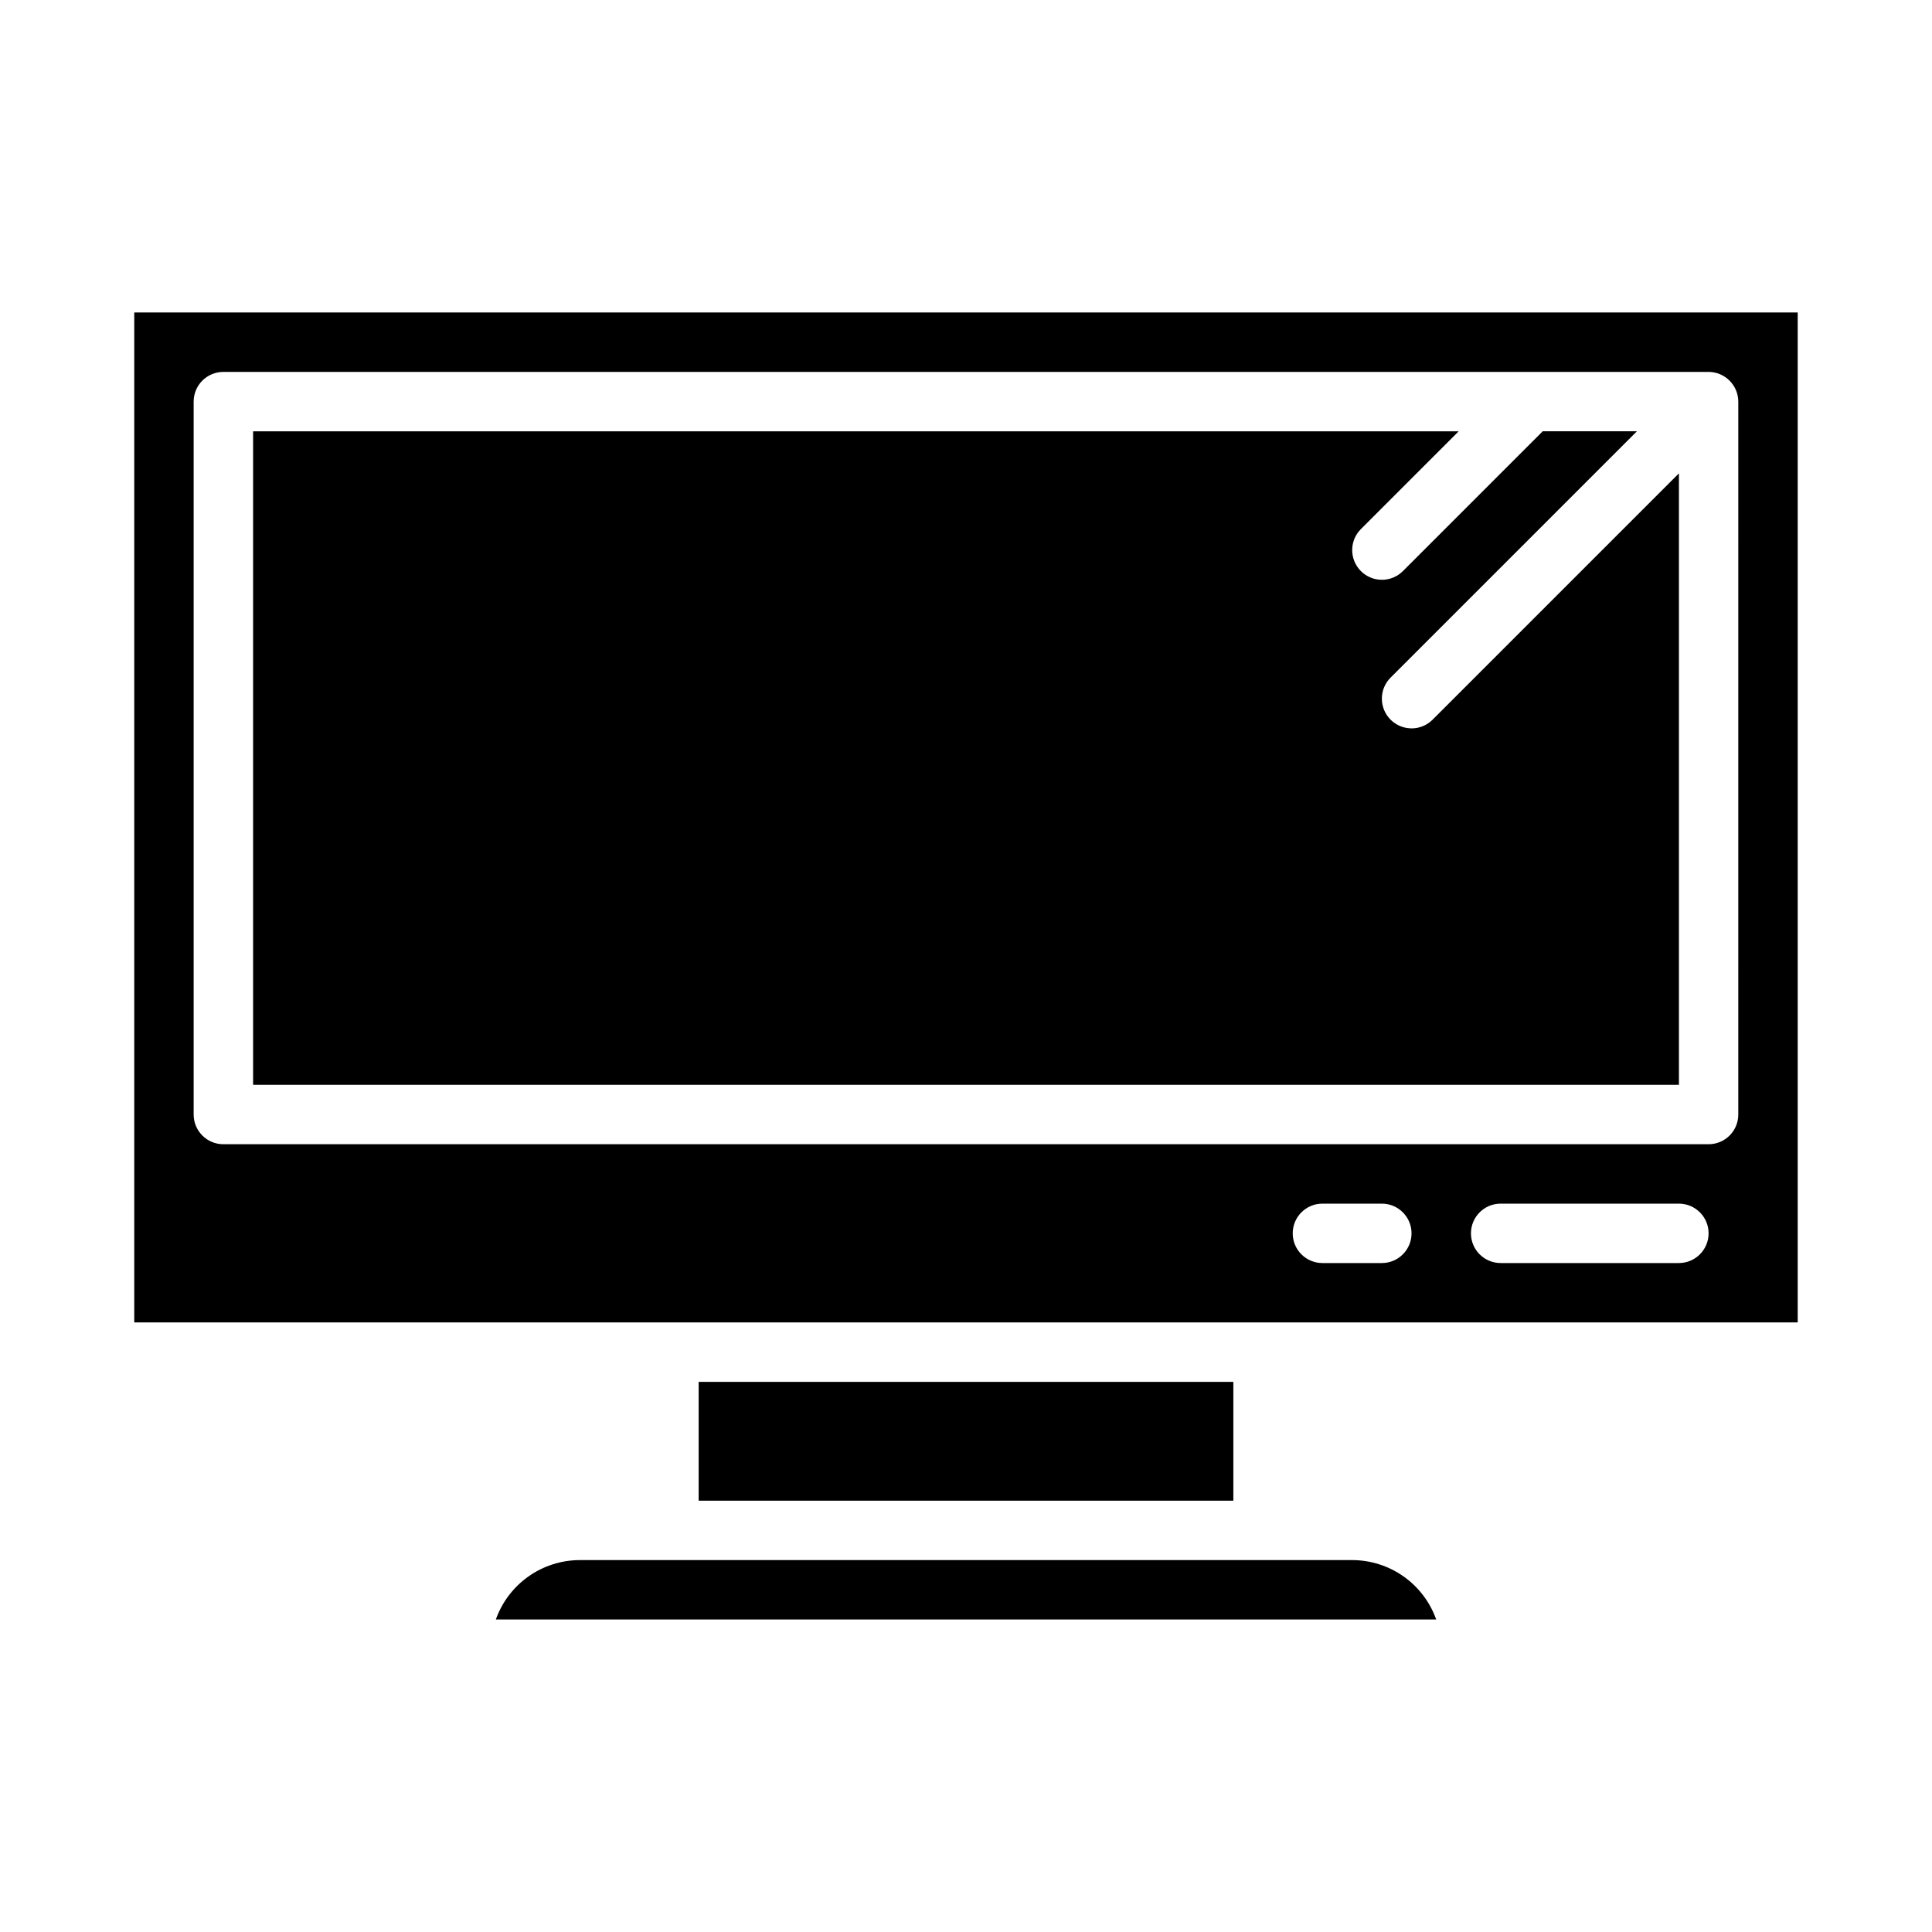
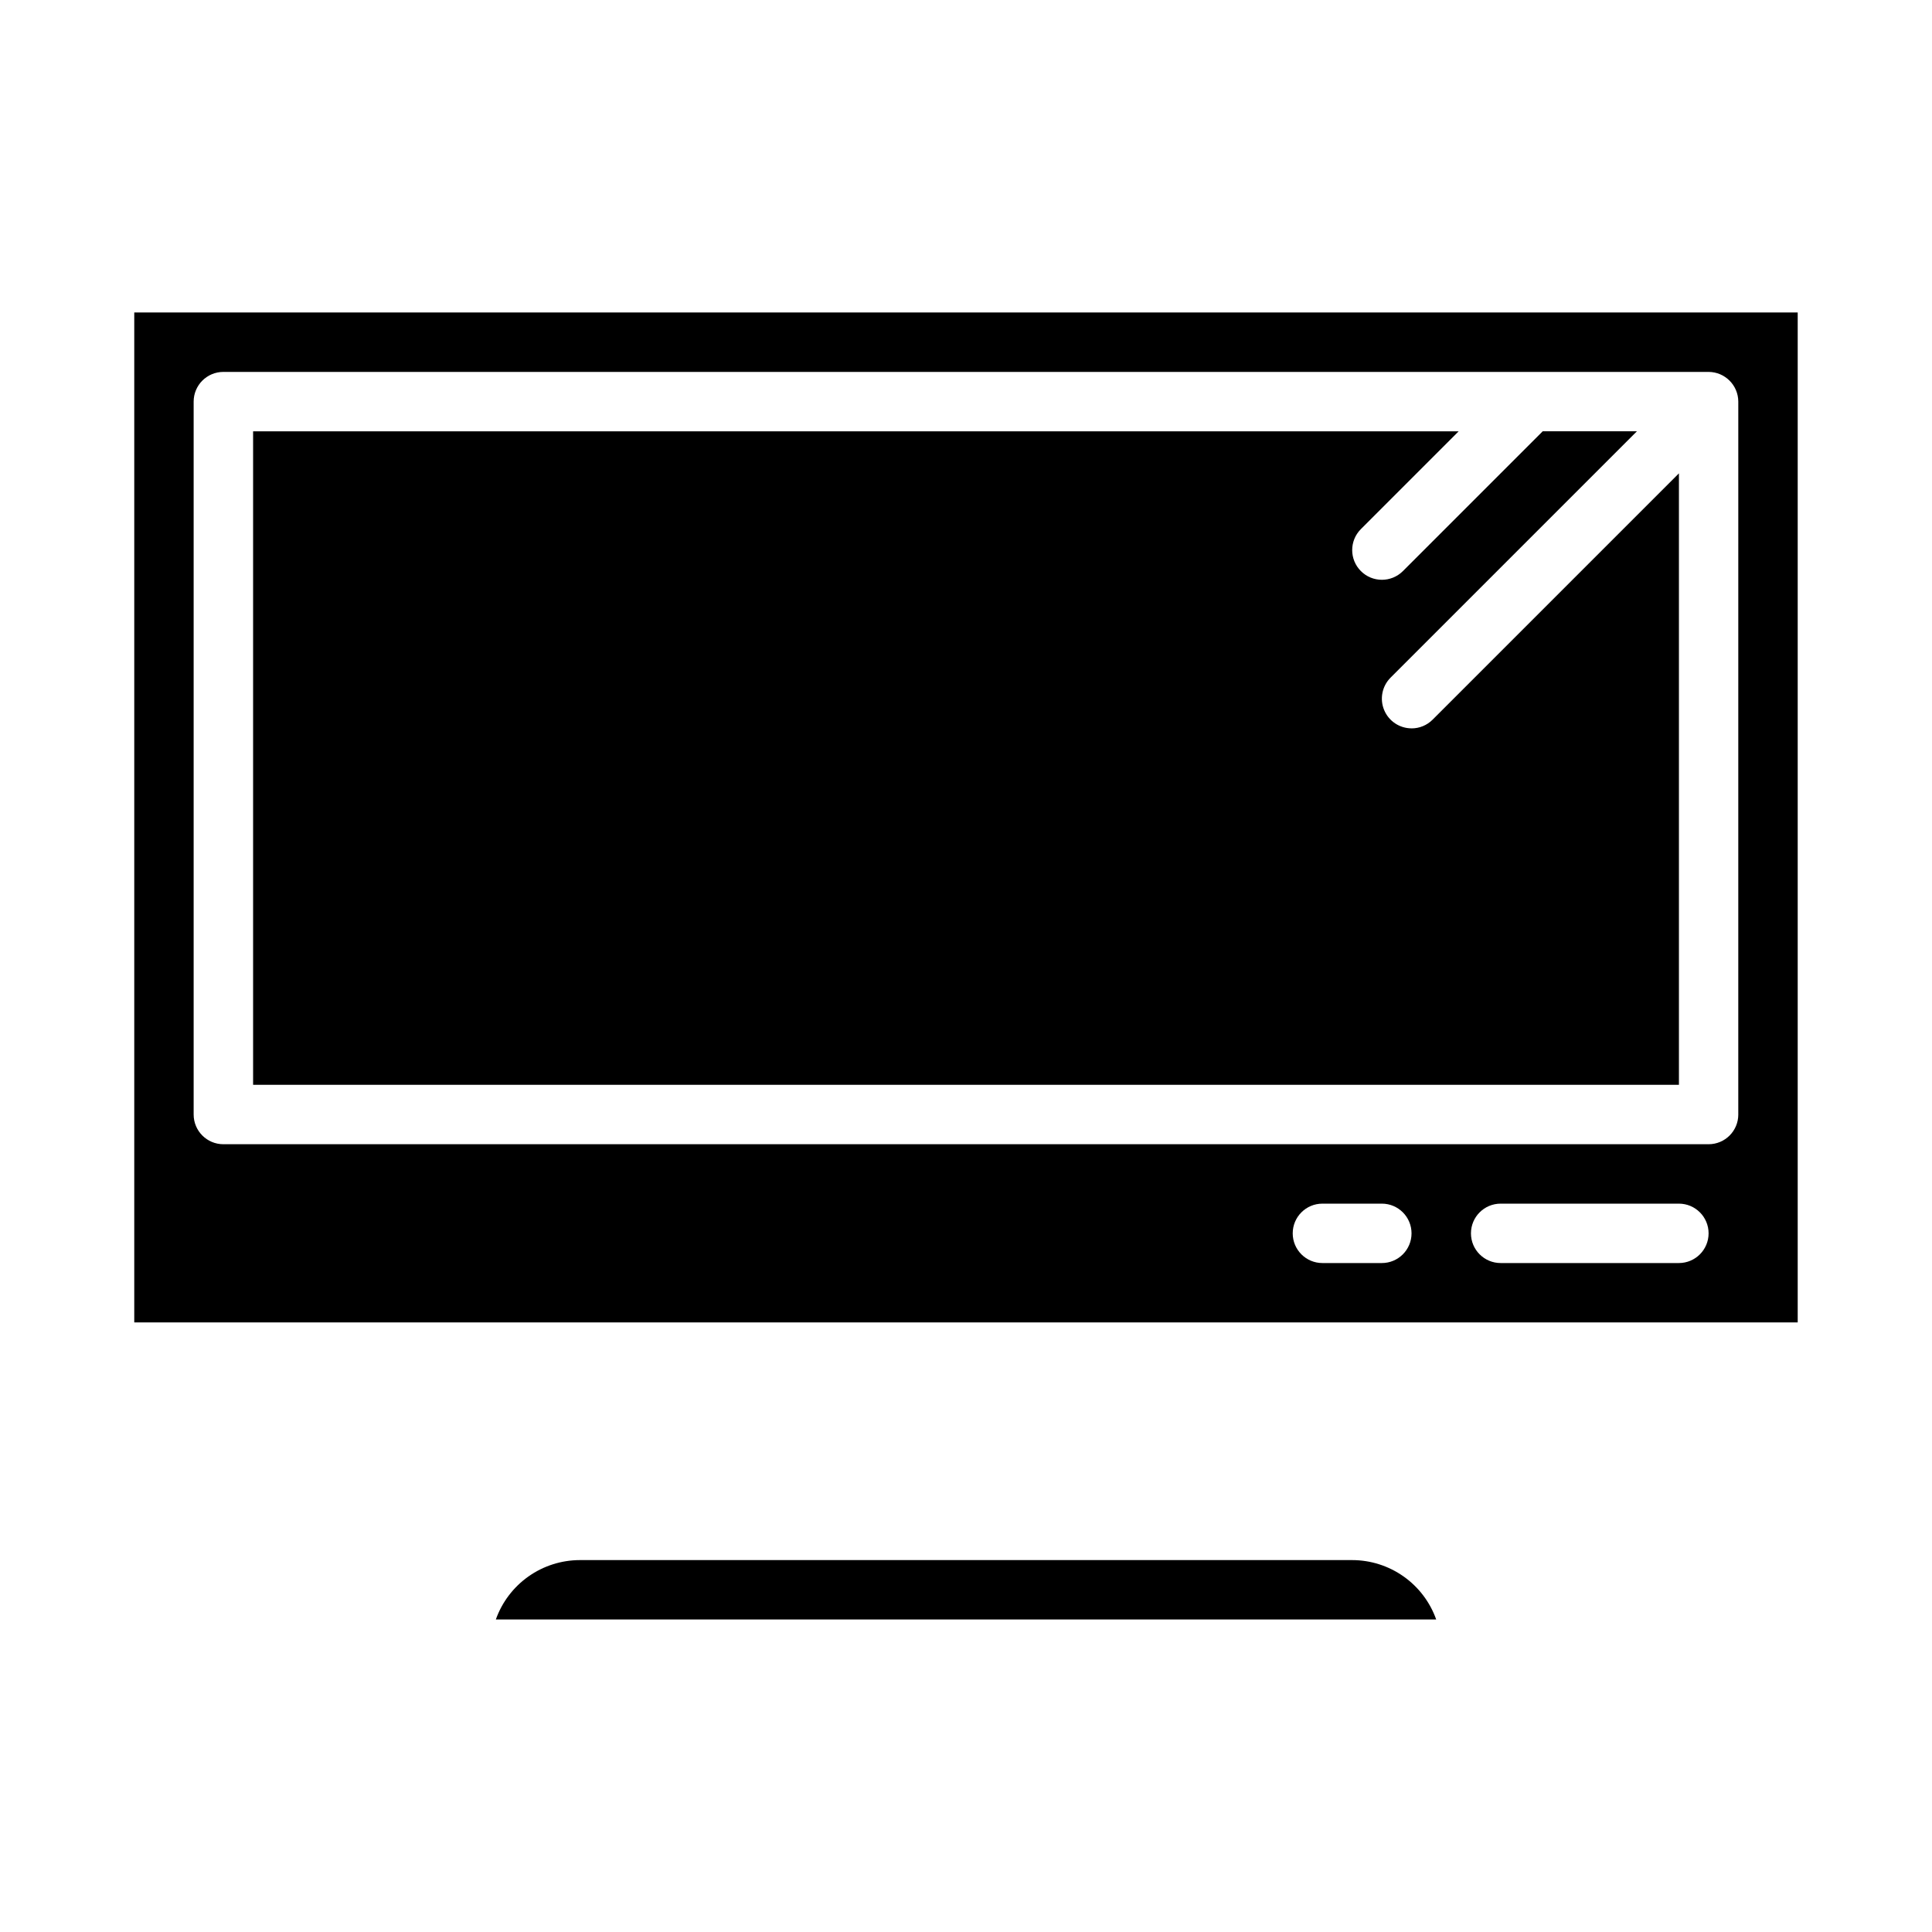
<svg xmlns="http://www.w3.org/2000/svg" fill="#000000" width="800px" height="800px" version="1.1" viewBox="144 144 512 512">
  <g>
    <path d="m502.34 557.44h-204.67c-4.883 0.008-9.645 1.523-13.633 4.344-3.984 2.816-7.004 6.801-8.637 11.402h249.21c-1.633-4.602-4.648-8.586-8.637-11.402-3.984-2.82-8.746-4.336-13.629-4.344z" />
    <path d="m518.08 337.02c-3.184 0-6.051-1.918-7.269-4.859-1.219-2.941-0.547-6.328 1.703-8.578l65.285-65.285h-24.969l-37.055 37.055c-3.074 3.066-8.055 3.062-11.125-0.008-3.07-3.07-3.074-8.047-0.008-11.121l25.922-25.926h-319.49v173.19h377.86v-162.05l-65.281 65.281c-1.473 1.48-3.477 2.309-5.566 2.309z" />
-     <path d="m329.15 510.21h141.7v31.488h-141.7z" />
    <path d="m179.58 226.81v267.65h440.83v-267.65zm330.62 251.91h-15.746c-4.348 0-7.871-3.523-7.871-7.871s3.523-7.871 7.871-7.871h15.746c4.348 0 7.871 3.523 7.871 7.871s-3.523 7.871-7.871 7.871zm78.719 0h-47.23c-4.348 0-7.871-3.523-7.871-7.871s3.523-7.871 7.871-7.871h47.23c4.348 0 7.875 3.523 7.875 7.871s-3.527 7.871-7.875 7.871zm15.742-39.359h0.004c0 4.348-3.523 7.871-7.871 7.871h-393.6c-4.348 0-7.871-3.523-7.875-7.871v-188.93c0.004-4.348 3.527-7.871 7.875-7.871h393.6c4.34 0.016 7.852 3.531 7.871 7.871z" />
  </g>
</svg>